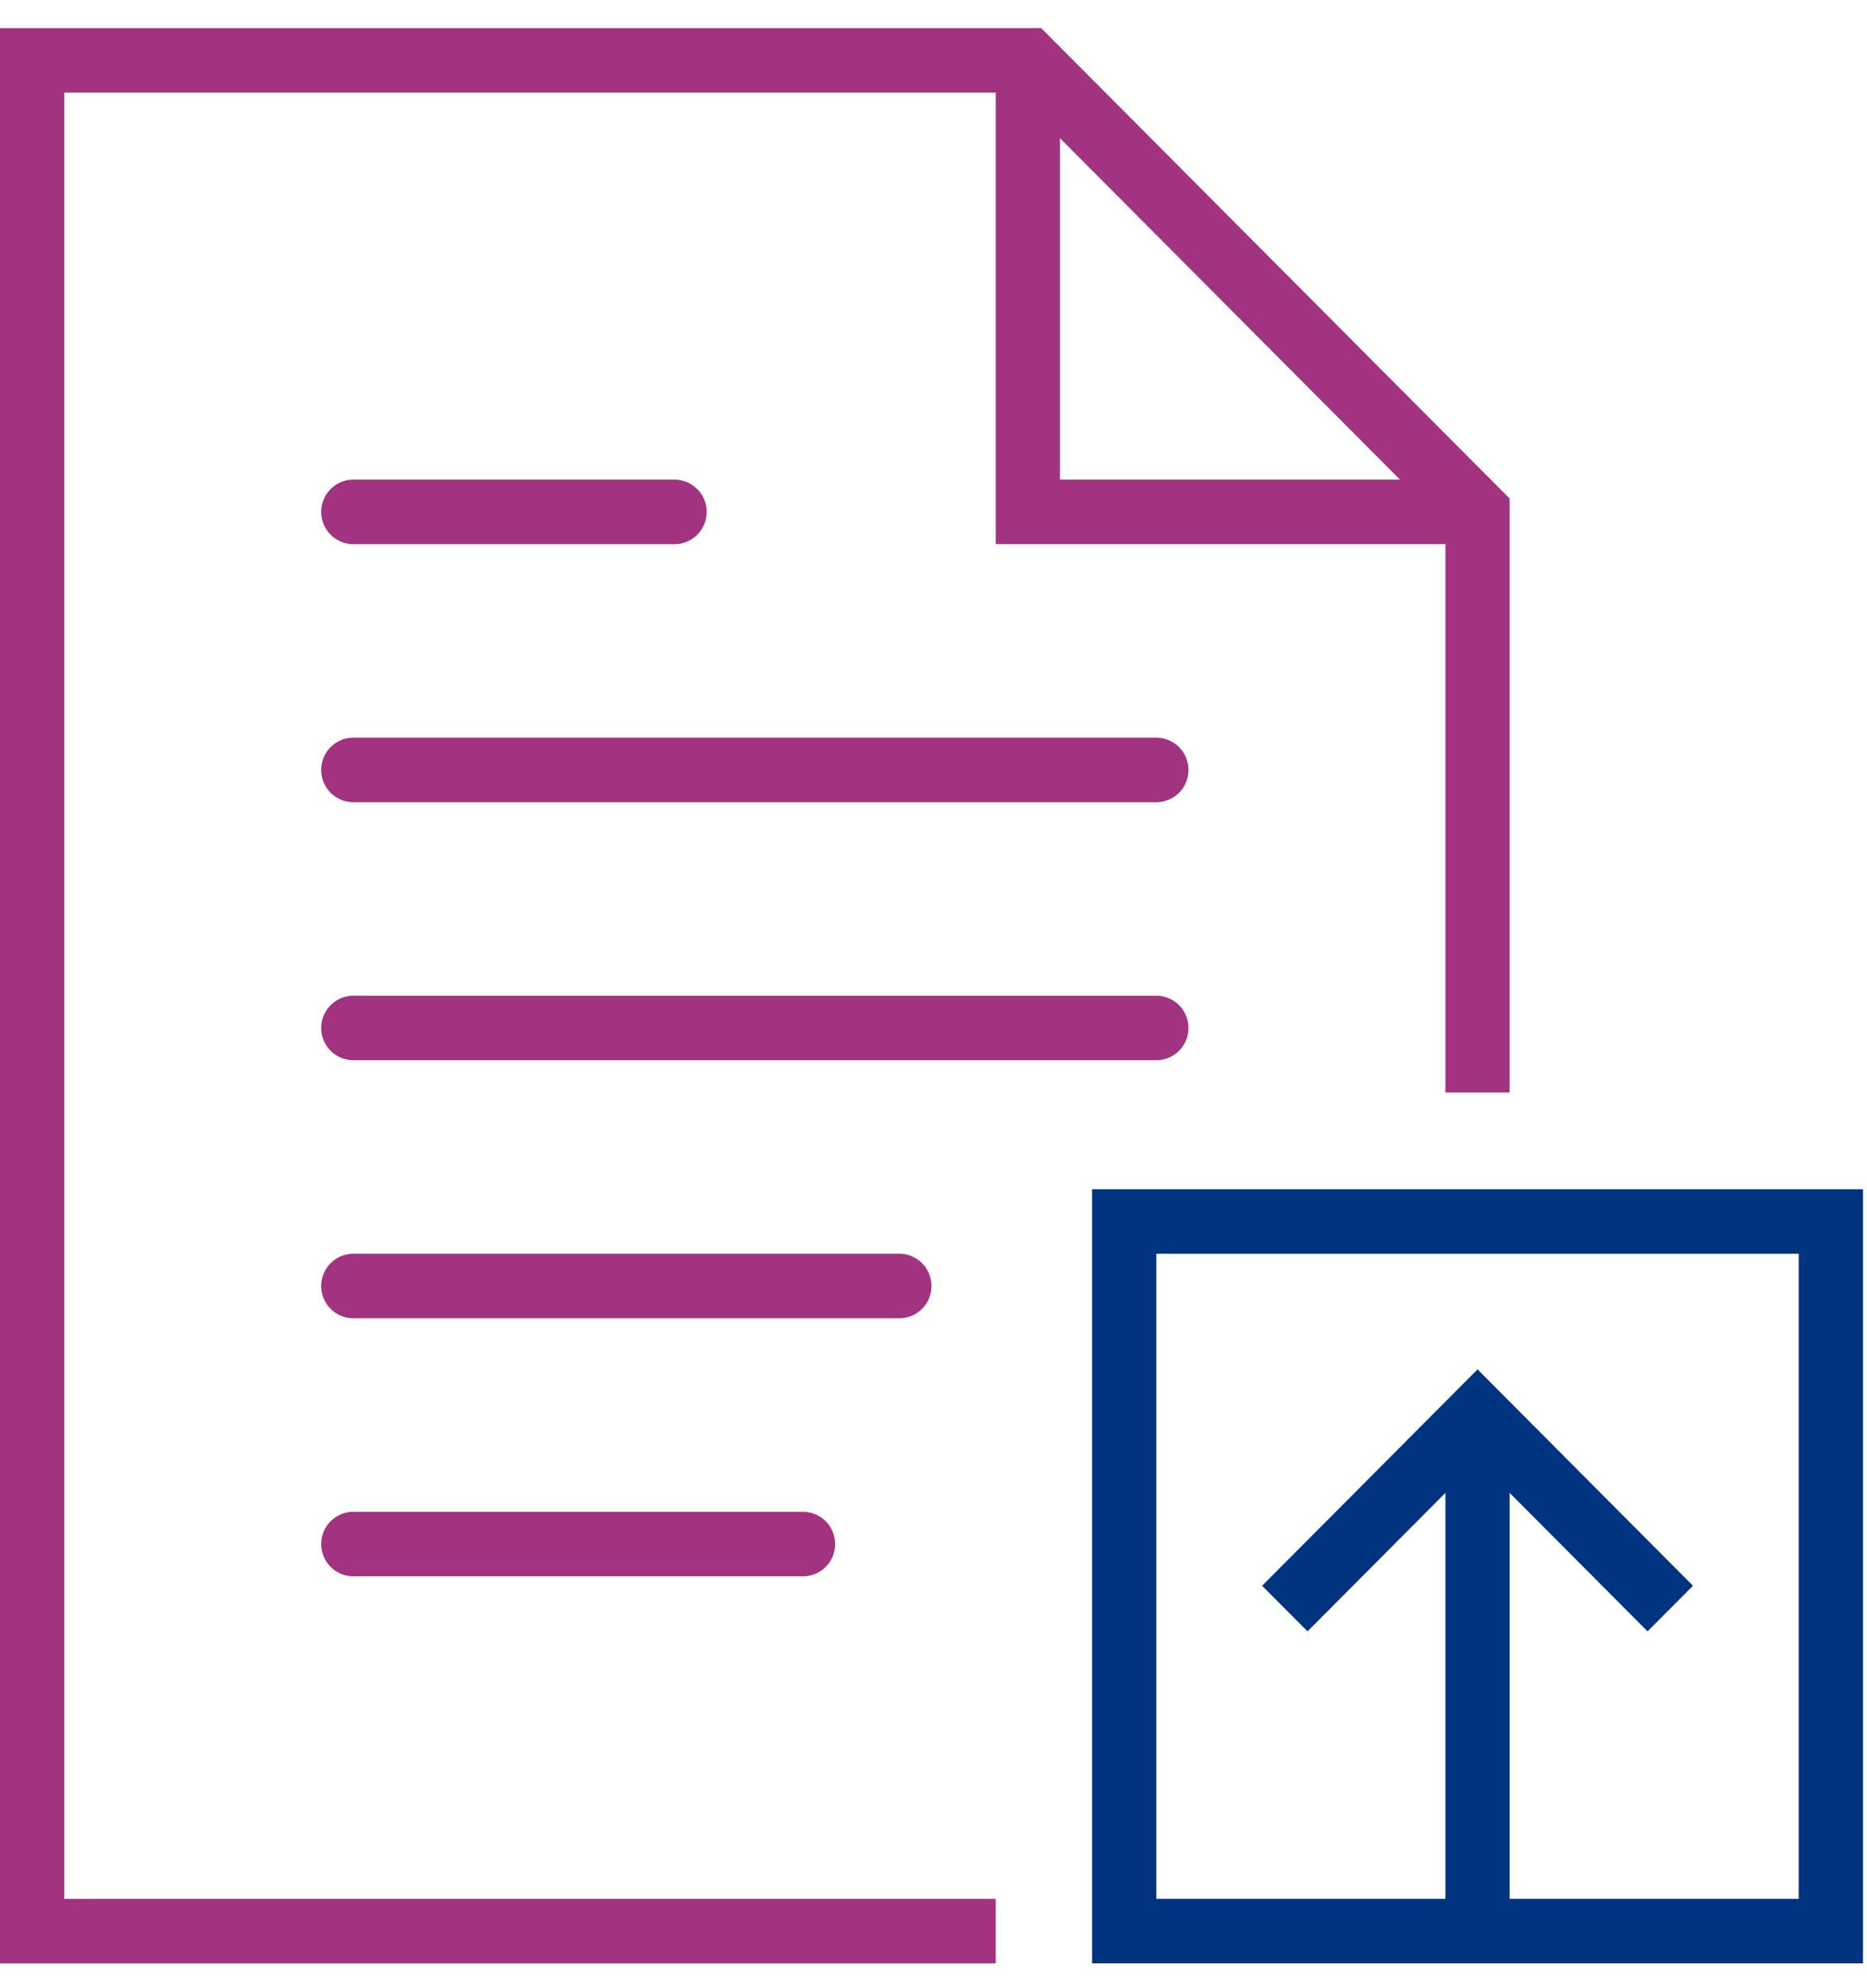
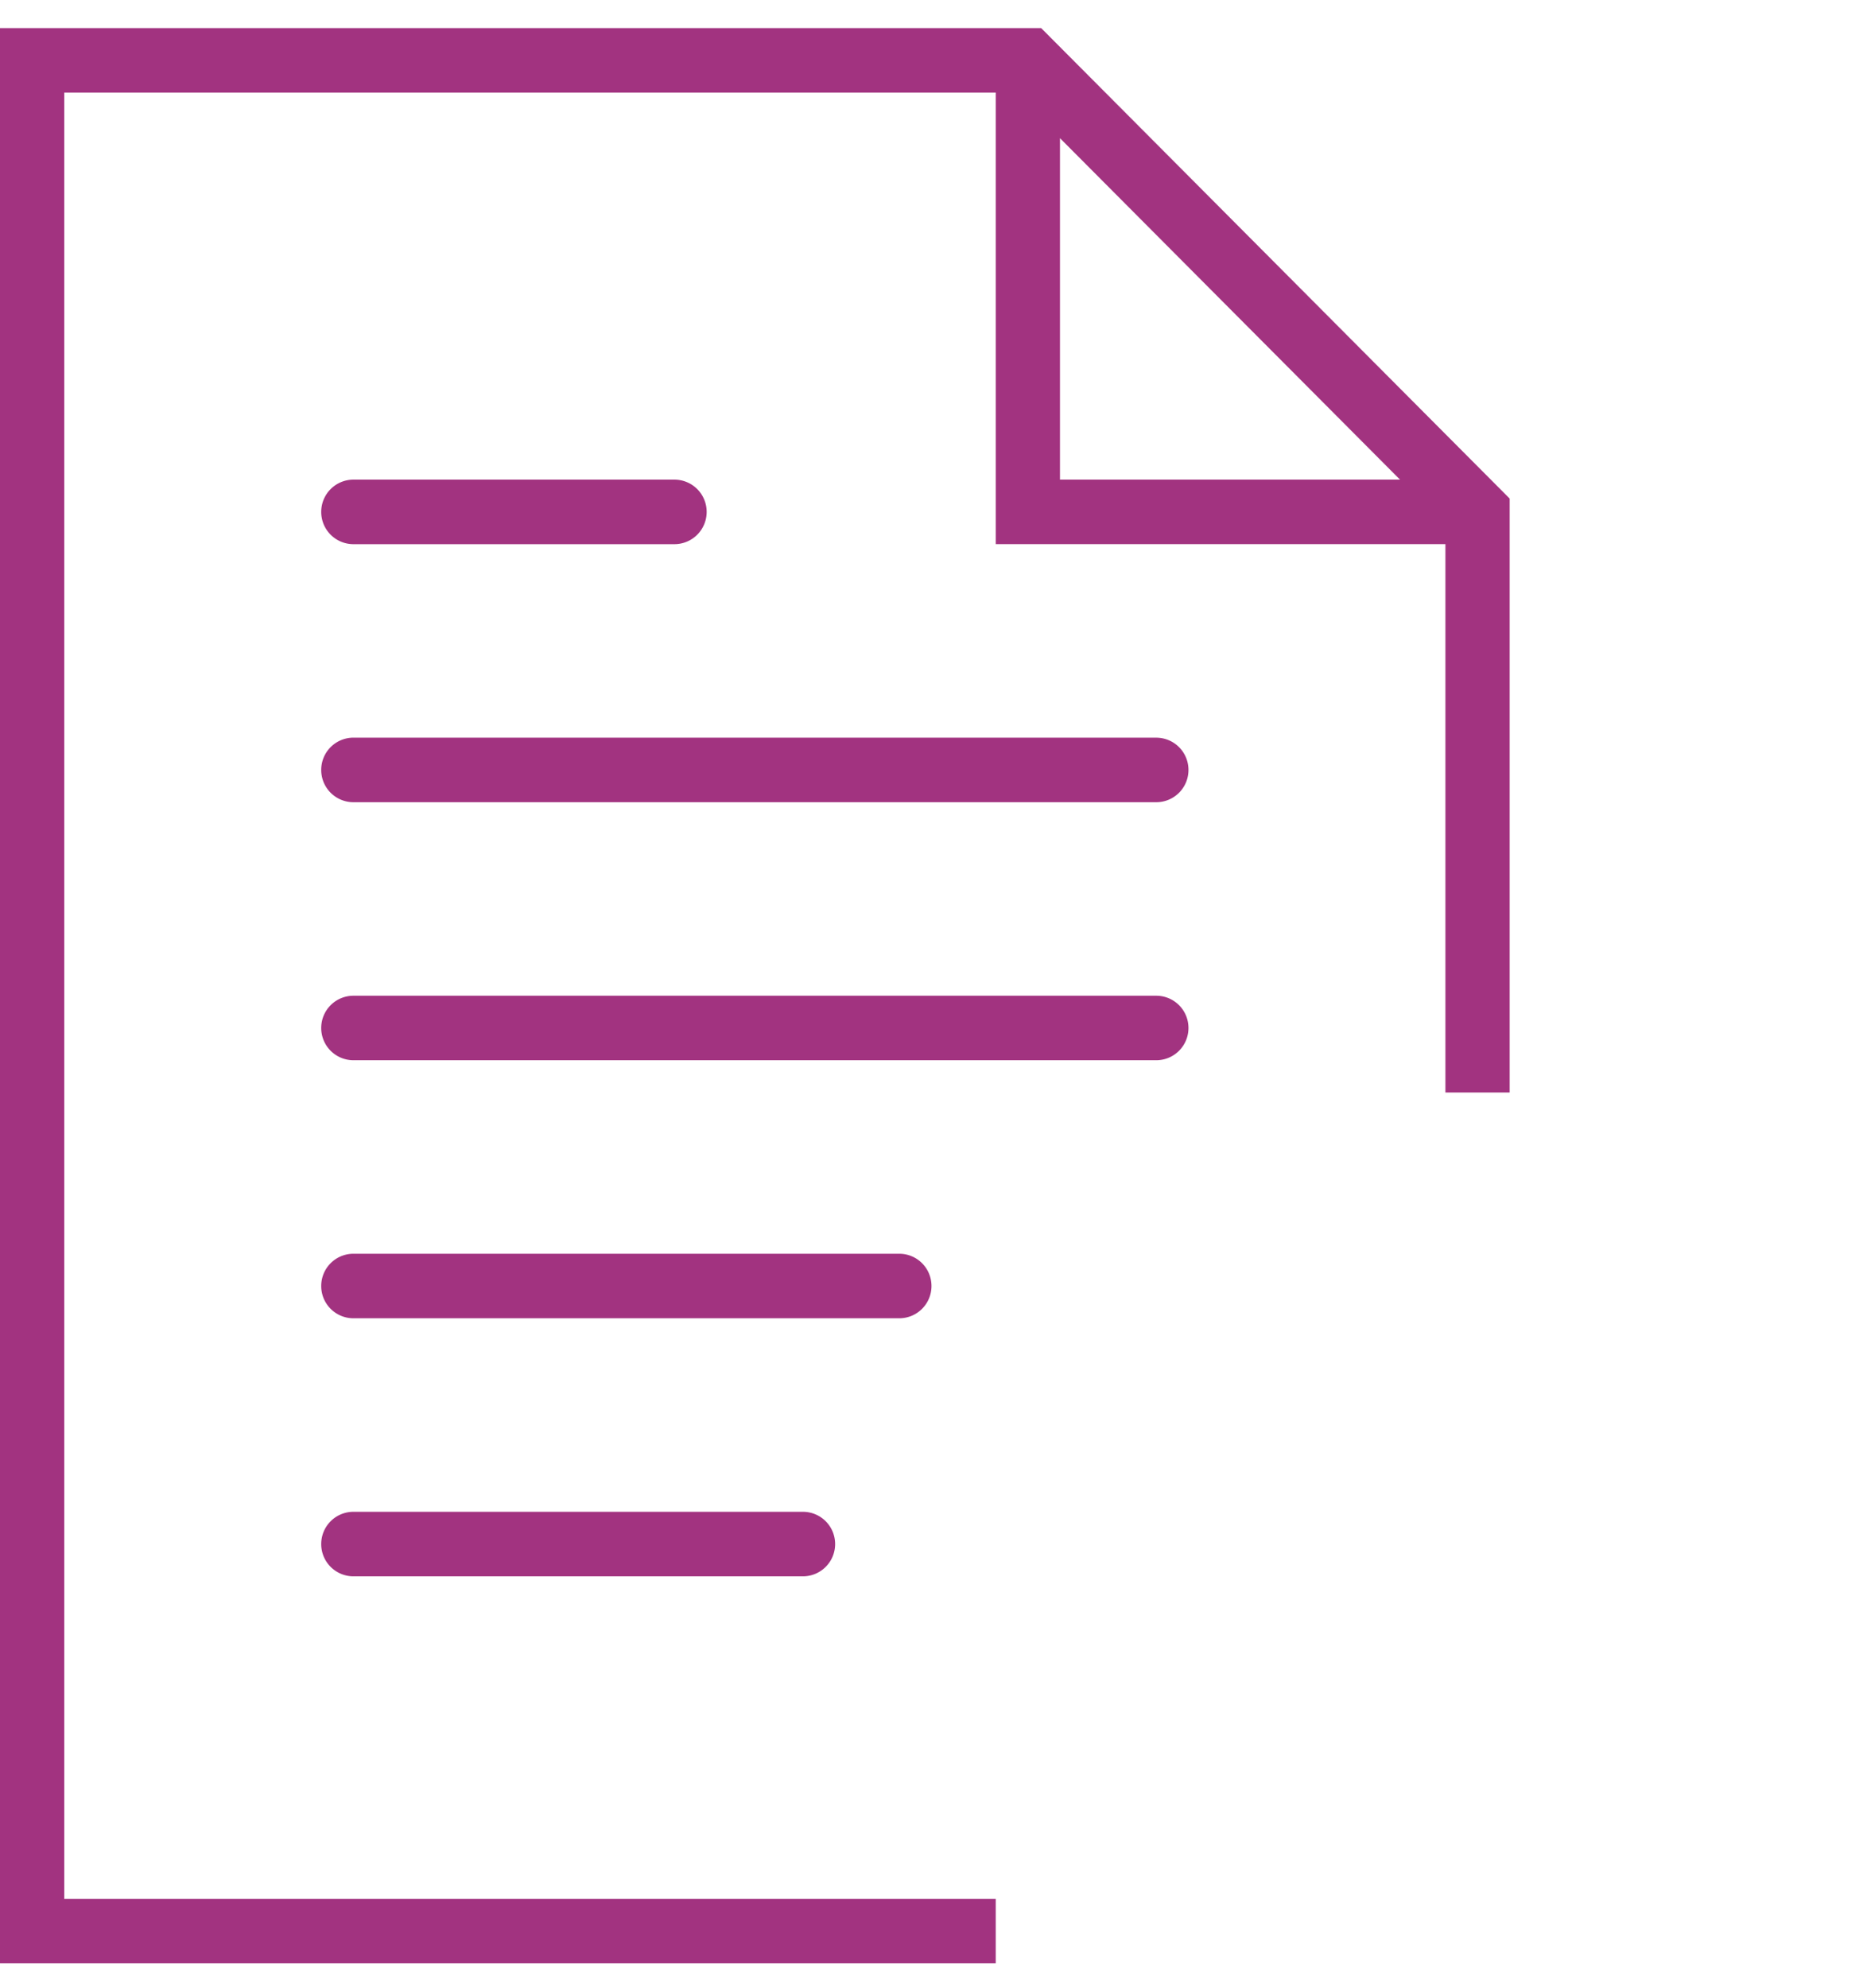
<svg xmlns="http://www.w3.org/2000/svg" width="62" height="66" fill="none">
  <path d="M38.4 24.487H11.733a1.07 1.07 0 0 0-1.066 1.071 1.07 1.07 0 0 0 1.066 1.072H38.4a1.07 1.07 0 0 0 1.067-1.072 1.07 1.07 0 0 0-1.067-1.07ZM11.733 18.064H22.4a1.07 1.07 0 0 0 1.067-1.071 1.07 1.07 0 0 0-1.067-1.071H11.733a1.07 1.07 0 0 0-1.066 1.07 1.07 1.07 0 0 0 1.066 1.072ZM39.467 34.124a1.07 1.07 0 0 0-1.067-1.07H11.733a1.07 1.07 0 0 0-1.066 1.07 1.07 1.07 0 0 0 1.066 1.071H38.4a1.07 1.07 0 0 0 1.067-1.07ZM30.933 42.69a1.07 1.07 0 0 0-1.066-1.071H11.733a1.07 1.07 0 0 0-1.066 1.07 1.07 1.07 0 0 0 1.066 1.072h18.134a1.07 1.07 0 0 0 1.066-1.071ZM11.733 50.185a1.07 1.07 0 0 0-1.066 1.07 1.07 1.07 0 0 0 1.066 1.072h14.934a1.07 1.07 0 0 0 1.066-1.071 1.07 1.07 0 0 0-1.066-1.071H11.733Z" fill="#A23380" />
-   <path d="M2.133 3.073h30.934v14.99H48v18.202h2.133V16.55L34.575.932H0v64.243h33.067v-2.142H2.133V3.073ZM35.2 4.587l11.292 11.335H35.2V4.587Z" fill="#A23380" />
-   <path d="M36.267 39.477v25.697h25.6V39.477h-25.6Zm23.466 23.556h-9.6V49.557l4.58 4.597 1.508-1.514-7.154-7.182-7.154 7.182 1.508 1.514L48 49.557v13.476h-9.6V41.62h21.332v21.414Z" fill="#003380" />
+   <path d="M2.133 3.073h30.934v14.99H48v18.202h2.133V16.55L34.575.932H0v64.243h33.067v-2.142H2.133V3.073ZM35.2 4.587l11.292 11.335H35.2V4.587" fill="#A23380" />
</svg>